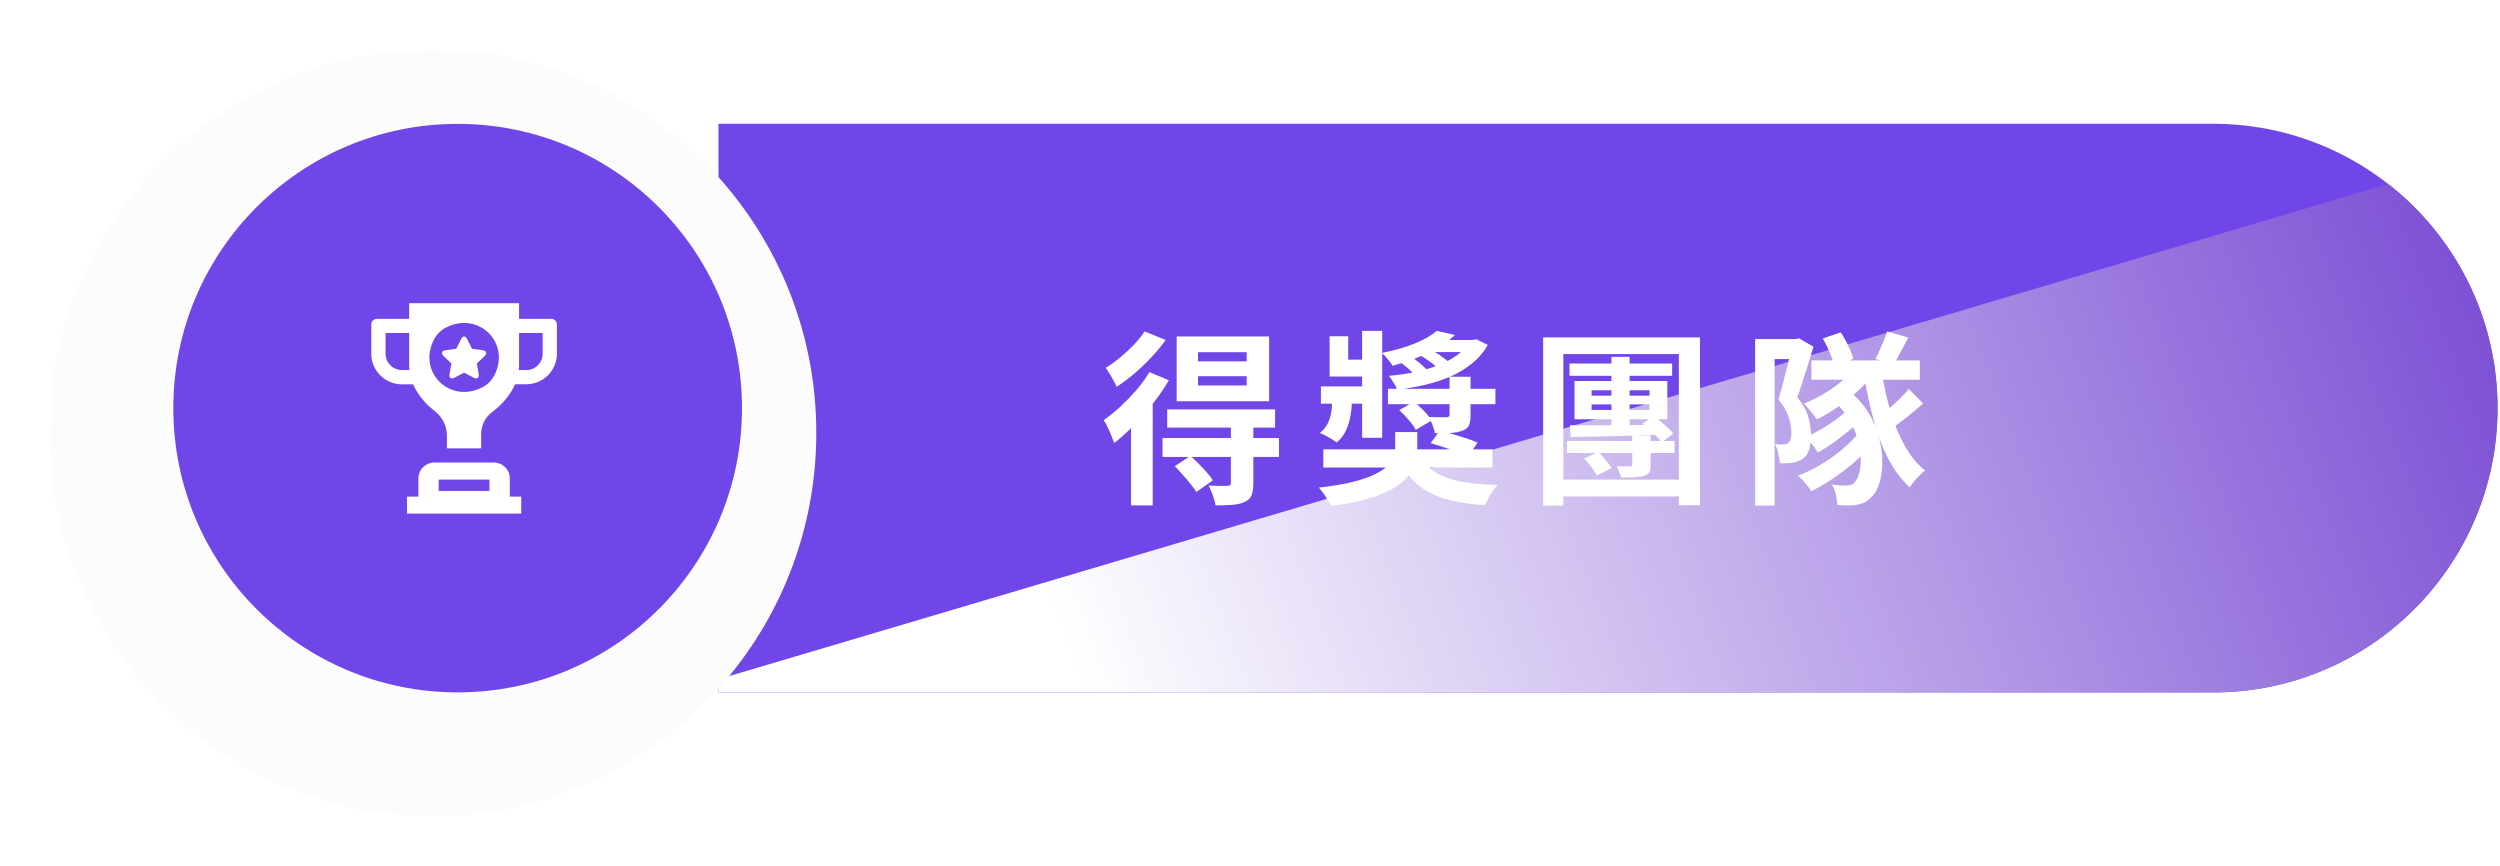
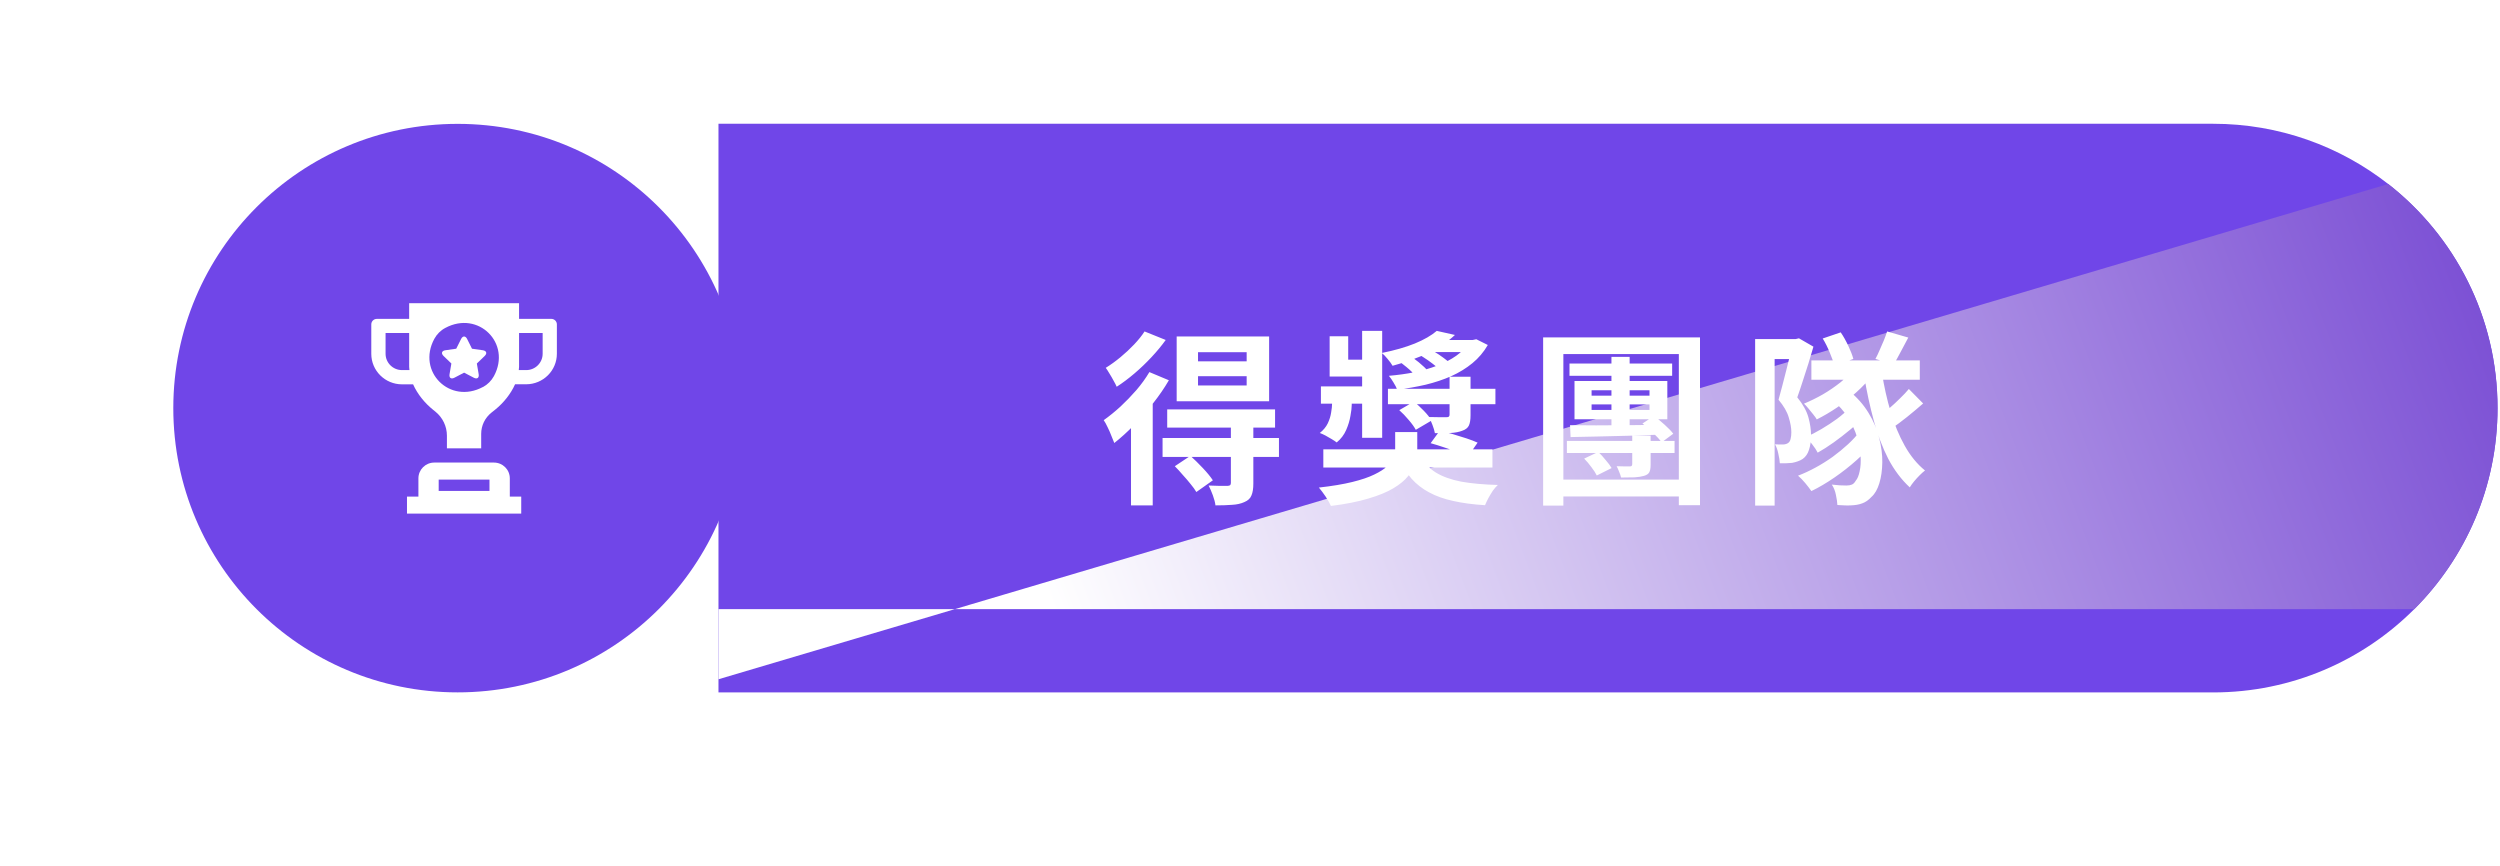
<svg xmlns="http://www.w3.org/2000/svg" width="404" height="140" viewBox="0 0 404 140" fill="none">
  <path d="M403.601 65.944C403.601 78.633 398.454 90.123 390.145 98.437C381.829 106.751 370.335 111.896 357.642 111.896H116.105V20H357.642C368.31 20 378.135 23.637 385.936 29.735C396.691 38.144 403.601 51.238 403.601 65.944Z" fill="#7046E8" />
-   <path style="mix-blend-mode:multiply" d="M403.601 65.944C403.601 78.633 398.454 90.123 390.145 98.437C381.829 106.751 370.335 111.896 357.642 111.896H116.105V109.768L385.936 29.735C396.691 38.144 403.601 51.238 403.601 65.944Z" fill="url(#paint0_linear_434_8654)" />
+   <path style="mix-blend-mode:multiply" d="M403.601 65.944C403.601 78.633 398.454 90.123 390.145 98.437H116.105V109.768L385.936 29.735C396.691 38.144 403.601 51.238 403.601 65.944Z" fill="url(#paint0_linear_434_8654)" />
  <g filter="url(#filter0_d_434_8654)">
-     <path d="M73.957 127.888C108.175 127.888 135.914 100.159 135.914 65.952C135.914 31.746 108.175 4.016 73.957 4.016C39.739 4.016 12 31.746 12 65.952C12 100.159 39.739 127.888 73.957 127.888Z" fill="#FCFCFC" />
-   </g>
+     </g>
  <path d="M73.957 111.888C99.335 111.888 119.908 91.322 119.908 65.952C119.908 40.582 99.335 20.016 73.957 20.016C48.579 20.016 28.006 40.582 28.006 65.952C28.006 91.322 48.579 111.888 73.957 111.888Z" fill="#7046E8" />
  <g filter="url(#filter1_d_434_8654)">
    <path d="M191.6 58.79V60.29H199.46V58.79H191.6ZM191.6 54.92V56.39H199.46V54.92H191.6ZM188.15 52.37H203.09V62.84H188.15V52.37ZM186.62 64.16H204.05V67.1H186.62V64.16ZM185.87 68.78H204.68V71.84H185.87V68.78ZM196.91 66.74H200.54V76.13C200.54 76.95 200.44 77.59 200.24 78.05C200.06 78.53 199.68 78.89 199.1 79.13C198.54 79.39 197.87 79.54 197.09 79.58C196.33 79.64 195.44 79.67 194.42 79.67C194.36 79.19 194.22 78.65 194 78.05C193.78 77.45 193.55 76.92 193.31 76.46C193.93 76.48 194.54 76.5 195.14 76.52C195.76 76.52 196.17 76.52 196.37 76.52C196.59 76.5 196.73 76.46 196.79 76.4C196.87 76.32 196.91 76.2 196.91 76.04V66.74ZM187.85 73.34L190.37 71.66C191.01 72.24 191.68 72.9 192.38 73.64C193.08 74.38 193.62 75.04 194 75.62L191.33 77.51C191.11 77.13 190.8 76.7 190.4 76.22C190.02 75.74 189.6 75.25 189.14 74.75C188.7 74.23 188.27 73.76 187.85 73.34ZM183.74 58.13L186.89 59.45C186.17 60.69 185.32 61.93 184.34 63.17C183.36 64.41 182.33 65.59 181.25 66.71C180.17 67.81 179.11 68.77 178.07 69.59C177.97 69.31 177.82 68.94 177.62 68.48C177.44 68 177.23 67.52 176.99 67.04C176.77 66.56 176.56 66.18 176.36 65.9C177.26 65.26 178.16 64.53 179.06 63.71C179.96 62.87 180.82 61.98 181.64 61.04C182.46 60.08 183.16 59.11 183.74 58.13ZM182.96 51.56L186.38 52.94C185.72 53.86 184.95 54.79 184.07 55.73C183.21 56.65 182.3 57.52 181.34 58.34C180.38 59.16 179.42 59.88 178.46 60.5C178.34 60.22 178.17 59.89 177.95 59.51C177.75 59.13 177.53 58.75 177.29 58.37C177.07 57.99 176.87 57.68 176.69 57.44C177.47 56.96 178.26 56.39 179.06 55.73C179.86 55.07 180.6 54.38 181.28 53.66C181.98 52.92 182.54 52.22 182.96 51.56ZM180.77 64.85L184.1 61.52L184.28 61.58V79.67H180.77V64.85ZM211.85 70.61H239.18V73.55H211.85V70.61ZM227.54 71.63C228.12 72.77 228.95 73.68 230.03 74.36C231.11 75.02 232.47 75.51 234.11 75.83C235.77 76.13 237.75 76.31 240.05 76.37C239.79 76.61 239.52 76.92 239.24 77.3C238.98 77.7 238.74 78.1 238.52 78.5C238.3 78.92 238.12 79.3 237.98 79.64C236.02 79.52 234.3 79.29 232.82 78.95C231.34 78.63 230.05 78.17 228.95 77.57C227.85 76.99 226.9 76.25 226.1 75.35C225.32 74.45 224.63 73.38 224.03 72.14L227.54 71.63ZM229.19 69.62L230.66 67.61C231.3 67.75 232 67.93 232.76 68.15C233.52 68.37 234.26 68.6 234.98 68.84C235.7 69.08 236.3 69.31 236.78 69.53L235.22 71.78C234.78 71.56 234.21 71.32 233.51 71.06C232.81 70.78 232.08 70.52 231.32 70.28C230.56 70.02 229.85 69.8 229.19 69.62ZM222.29 60.83H239.66V63.32H222.29V60.83ZM232.25 58.88H235.64V65.09C235.64 65.83 235.55 66.39 235.37 66.77C235.19 67.15 234.83 67.43 234.29 67.61C233.77 67.81 233.14 67.93 232.4 67.97C231.68 67.99 230.84 68 229.88 68C229.8 67.58 229.67 67.14 229.49 66.68C229.31 66.2 229.12 65.77 228.92 65.39C229.5 65.41 230.07 65.42 230.63 65.42C231.21 65.42 231.58 65.42 231.74 65.42C231.94 65.42 232.07 65.39 232.13 65.33C232.21 65.27 232.25 65.16 232.25 65V58.88ZM211.46 60.44H219.86V63.23H211.46V60.44ZM218.12 51.47H221.36V68.75H218.12V51.47ZM212.87 52.34H215.87V56.12H219.98V58.85H212.87V52.34ZM224.12 64.28L226.49 62.9C227.03 63.34 227.57 63.84 228.11 64.4C228.65 64.96 229.06 65.48 229.34 65.96L226.79 67.46C226.55 67 226.17 66.47 225.65 65.87C225.15 65.27 224.64 64.74 224.12 64.28ZM223.4 55.91L225.35 55.19C225.97 55.55 226.61 56 227.27 56.54C227.93 57.08 228.44 57.57 228.8 58.01L226.76 58.79C226.44 58.35 225.95 57.86 225.29 57.32C224.65 56.78 224.02 56.31 223.4 55.91ZM226.46 54.83L228.17 53.93C228.67 54.17 229.19 54.46 229.73 54.8C230.27 55.12 230.78 55.46 231.26 55.82C231.74 56.16 232.13 56.49 232.43 56.81L230.63 57.74C230.35 57.44 229.98 57.12 229.52 56.78C229.06 56.42 228.56 56.07 228.02 55.73C227.5 55.37 226.98 55.07 226.46 54.83ZM235.4 52.94H236L236.57 52.82L238.43 53.75C237.77 54.89 236.94 55.87 235.94 56.69C234.94 57.51 233.8 58.21 232.52 58.79C231.24 59.35 229.86 59.81 228.38 60.17C226.9 60.51 225.37 60.78 223.79 60.98C223.67 60.64 223.47 60.25 223.19 59.81C222.93 59.37 222.68 59.01 222.44 58.73C223.86 58.61 225.23 58.42 226.55 58.16C227.89 57.88 229.13 57.52 230.27 57.08C231.43 56.64 232.45 56.11 233.33 55.49C234.21 54.87 234.9 54.14 235.4 53.3V52.94ZM230.18 51.47L233.12 52.13C231.92 53.25 230.49 54.21 228.83 55.01C227.19 55.81 225.26 56.51 223.04 57.11C222.86 56.79 222.59 56.42 222.23 56C221.89 55.58 221.58 55.26 221.3 55.04C223.38 54.62 225.16 54.11 226.64 53.51C228.14 52.89 229.32 52.21 230.18 51.47ZM229.49 52.94H236.33V54.89H226.82L229.49 52.94ZM213.26 61.88H216.44V63.41C216.44 63.87 216.37 64.47 216.23 65.21C216.11 65.95 215.88 66.71 215.54 67.49C215.2 68.27 214.69 68.94 214.01 69.5C213.81 69.34 213.54 69.16 213.2 68.96C212.88 68.76 212.55 68.57 212.21 68.39C211.87 68.21 211.56 68.07 211.28 67.97C211.86 67.51 212.29 66.99 212.57 66.41C212.85 65.81 213.03 65.23 213.11 64.67C213.21 64.09 213.26 63.63 213.26 63.29V61.88ZM223.46 67.82H227.03V70.55C227.03 71.27 226.92 72 226.7 72.74C226.5 73.48 226.12 74.21 225.56 74.93C225 75.63 224.2 76.29 223.16 76.91C222.12 77.53 220.78 78.08 219.14 78.56C217.5 79.06 215.48 79.46 213.08 79.76C212.88 79.32 212.59 78.81 212.21 78.23C211.83 77.67 211.47 77.19 211.13 76.79C213.27 76.55 215.07 76.25 216.53 75.89C217.99 75.53 219.17 75.13 220.07 74.69C220.99 74.25 221.69 73.8 222.17 73.34C222.67 72.86 223.01 72.38 223.19 71.9C223.37 71.4 223.46 70.92 223.46 70.46V67.82ZM251.63 56.75H268.22V58.73H251.63V56.75ZM251.21 69.26H268.61V71.21H251.21V69.26ZM254 72.11L256.28 71.03C256.68 71.41 257.08 71.85 257.48 72.35C257.9 72.83 258.22 73.26 258.44 73.64L256.04 74.84C255.86 74.46 255.57 74.01 255.17 73.49C254.79 72.97 254.4 72.51 254 72.11ZM255.2 63.35V64.25H264.56V63.35H255.2ZM255.2 61.07V61.94H264.56V61.07H255.2ZM252.44 59.57H267.44V65.75H252.44V59.57ZM261.77 68.39H264.74V73.1C264.74 73.68 264.66 74.1 264.5 74.36C264.36 74.6 264.08 74.78 263.66 74.9C263.26 75.02 262.75 75.1 262.13 75.14C261.53 75.16 260.81 75.17 259.97 75.17C259.89 74.85 259.78 74.53 259.64 74.21C259.52 73.89 259.39 73.6 259.25 73.34C259.67 73.36 260.09 73.37 260.51 73.37C260.95 73.37 261.24 73.37 261.38 73.37C261.54 73.37 261.64 73.34 261.68 73.28C261.74 73.22 261.77 73.12 261.77 72.98V68.39ZM251.72 66.71C252.94 66.71 254.34 66.72 255.92 66.74C257.52 66.74 259.21 66.73 260.99 66.71C262.77 66.69 264.55 66.67 266.33 66.65L266.27 68.24C264.53 68.3 262.79 68.36 261.05 68.42C259.33 68.46 257.68 68.5 256.1 68.54C254.54 68.58 253.11 68.61 251.81 68.63L251.72 66.71ZM263.42 66.44L265.25 65.24C265.83 65.62 266.42 66.09 267.02 66.65C267.62 67.19 268.08 67.67 268.4 68.09L266.54 69.47C266.2 69.03 265.73 68.52 265.13 67.94C264.53 67.34 263.96 66.84 263.42 66.44ZM258.41 55.67H261.35V67.37L258.41 67.49V55.67ZM247.37 52.52H272.72V79.64H269.3V55.22H250.64V79.7H247.37V52.52ZM248.99 75.5H270.65V78.23H248.99V75.5ZM306.47 60.86L308.78 63.2C307.96 63.92 307.09 64.65 306.17 65.39C305.27 66.11 304.45 66.72 303.71 67.22L301.85 65.21C302.31 64.85 302.82 64.42 303.38 63.92C303.96 63.42 304.52 62.9 305.06 62.36C305.62 61.82 306.09 61.32 306.47 60.86ZM292.55 52.7L295.46 51.71C295.9 52.35 296.31 53.08 296.69 53.9C297.07 54.7 297.34 55.4 297.5 56L294.44 57.14C294.3 56.54 294.05 55.82 293.69 54.98C293.35 54.14 292.97 53.38 292.55 52.7ZM290.72 56.24H308.24V59.36H290.72V56.24ZM294.05 62.6L296.84 61.19C298.12 62.23 299.16 63.41 299.96 64.73C300.76 66.03 301.33 67.38 301.67 68.78C302.03 70.16 302.2 71.48 302.18 72.74C302.16 74 302 75.12 301.7 76.1C301.4 77.08 300.98 77.81 300.44 78.29C299.96 78.81 299.46 79.16 298.94 79.34C298.42 79.54 297.79 79.65 297.05 79.67C296.75 79.69 296.42 79.69 296.06 79.67C295.7 79.65 295.32 79.63 294.92 79.61C294.9 79.15 294.82 78.6 294.68 77.96C294.56 77.34 294.34 76.79 294.02 76.31C294.5 76.35 294.93 76.39 295.31 76.43C295.69 76.45 296.05 76.46 296.39 76.46C296.73 76.46 297.02 76.41 297.26 76.31C297.5 76.21 297.71 76 297.89 75.68C298.17 75.36 298.38 74.85 298.52 74.15C298.68 73.45 298.73 72.62 298.67 71.66C298.63 70.7 298.44 69.69 298.1 68.63C297.78 67.57 297.29 66.52 296.63 65.48C295.97 64.42 295.11 63.46 294.05 62.6ZM297.65 57.59L300.56 58.67C299.82 59.61 298.96 60.52 297.98 61.4C297 62.28 295.96 63.1 294.86 63.86C293.76 64.6 292.67 65.24 291.59 65.78C291.47 65.56 291.28 65.29 291.02 64.97C290.78 64.65 290.52 64.33 290.24 64.01C289.98 63.69 289.74 63.43 289.52 63.23C290.54 62.81 291.56 62.31 292.58 61.73C293.6 61.13 294.55 60.48 295.43 59.78C296.31 59.06 297.05 58.33 297.65 57.59ZM302.12 58.25C302.46 60.43 302.93 62.53 303.53 64.55C304.13 66.57 304.89 68.4 305.81 70.04C306.73 71.68 307.82 73.01 309.08 74.03C308.82 74.23 308.53 74.49 308.21 74.81C307.91 75.11 307.61 75.44 307.31 75.8C307.03 76.14 306.8 76.46 306.62 76.76C305.26 75.5 304.1 73.96 303.14 72.14C302.2 70.3 301.42 68.24 300.8 65.96C300.18 63.68 299.66 61.27 299.24 58.73L302.12 58.25ZM296.84 63.95L299.09 65.42C298.53 66.08 297.82 66.76 296.96 67.46C296.12 68.16 295.24 68.84 294.32 69.5C293.42 70.14 292.56 70.69 291.74 71.15C291.54 70.75 291.25 70.31 290.87 69.83C290.51 69.33 290.16 68.93 289.82 68.63C290.62 68.29 291.46 67.86 292.34 67.34C293.22 66.82 294.06 66.27 294.86 65.69C295.66 65.09 296.32 64.51 296.84 63.95ZM298.55 67.7L300.92 69.29C300.16 70.29 299.21 71.3 298.07 72.32C296.93 73.34 295.72 74.29 294.44 75.17C293.16 76.05 291.92 76.78 290.72 77.36C290.46 76.98 290.13 76.55 289.73 76.07C289.33 75.59 288.94 75.19 288.56 74.87C289.46 74.53 290.39 74.1 291.35 73.58C292.31 73.06 293.24 72.48 294.14 71.84C295.04 71.18 295.87 70.5 296.63 69.8C297.39 69.1 298.03 68.4 298.55 67.7ZM302.96 51.56L306.38 52.55C305.96 53.35 305.54 54.14 305.12 54.92C304.72 55.7 304.34 56.37 303.98 56.93L301.07 56C301.29 55.6 301.51 55.14 301.73 54.62C301.97 54.1 302.2 53.57 302.42 53.03C302.64 52.49 302.82 52 302.96 51.56ZM281.63 52.79H288.71V56.03H284.78V79.7H281.63V52.79ZM287.63 52.79H288.2L288.71 52.67L291.05 54.02C290.81 54.86 290.54 55.77 290.24 56.75C289.94 57.73 289.63 58.69 289.31 59.63C289.01 60.57 288.72 61.43 288.44 62.21C289.36 63.35 289.96 64.43 290.24 65.45C290.52 66.47 290.66 67.42 290.66 68.3C290.66 69.26 290.55 70.06 290.33 70.7C290.13 71.34 289.79 71.83 289.31 72.17C289.07 72.33 288.8 72.46 288.5 72.56C288.22 72.66 287.92 72.74 287.6 72.8C287.04 72.86 286.38 72.88 285.62 72.86C285.6 72.44 285.52 71.93 285.38 71.33C285.26 70.73 285.08 70.22 284.84 69.8C285.12 69.82 285.36 69.83 285.56 69.83C285.78 69.83 285.98 69.83 286.16 69.83C286.52 69.81 286.8 69.72 287 69.56C287.18 69.42 287.3 69.21 287.36 68.93C287.44 68.63 287.48 68.27 287.48 67.85C287.48 67.15 287.34 66.35 287.06 65.45C286.8 64.55 286.25 63.6 285.41 62.6C285.61 61.92 285.81 61.18 286.01 60.38C286.23 59.56 286.44 58.74 286.64 57.92C286.86 57.1 287.05 56.34 287.21 55.64C287.39 54.92 287.53 54.32 287.63 53.84V52.79Z" fill="white" />
  </g>
  <g clip-path="url(#clip0_434_8654)">
    <path d="M78.019 56.599L76.274 56.352L75.489 54.784C75.222 54.243 74.778 54.243 74.511 54.784L73.726 56.352L71.982 56.599C71.382 56.682 71.243 57.103 71.677 57.525L72.942 58.744L72.646 60.468C72.545 61.064 72.895 61.32 73.44 61.036L75 60.22L76.56 61.036C77.095 61.32 77.455 61.064 77.354 60.468L77.058 58.744L78.323 57.525C78.757 57.103 78.628 56.691 78.019 56.599Z" fill="white" />
    <path d="M89.105 51.53H83.88V49H66.12V51.53H60.895C60.406 51.53 60 51.924 60 52.419V57.177C60 59.899 62.225 62.109 64.966 62.109H66.757C67.459 63.694 68.659 65.152 69.969 66.206L70.357 66.518C71.538 67.471 72.222 68.901 72.222 70.405V72.449H77.76V70.111C77.76 68.782 78.36 67.526 79.403 66.692L80.022 66.197C81.332 65.143 82.532 63.685 83.234 62.099H85.025C87.766 62.099 89.991 59.89 89.991 57.168V52.419C89.991 51.933 89.594 51.53 89.095 51.53H89.105ZM64.966 59.808C63.498 59.808 62.308 58.625 62.308 57.168V53.813H66.12V59.285C66.12 59.459 66.148 59.634 66.166 59.808H64.966ZM78.037 62.539C72.701 65.4 67.311 60.055 70.191 54.748C70.597 54.005 71.215 53.382 71.972 52.988C77.308 50.127 82.689 55.481 79.819 60.779C79.412 61.522 78.794 62.145 78.046 62.549L78.037 62.539ZM87.692 57.168C87.692 58.625 86.501 59.808 85.034 59.808H83.834C83.852 59.634 83.88 59.459 83.88 59.285V53.813H87.692V57.168ZM84.231 80.25H82.385V77.298C82.385 75.886 81.231 74.75 79.819 74.75H70.181C68.76 74.75 67.615 75.896 67.615 77.298V80.25H65.769V83H84.231V80.25ZM79.099 77.5V79.333H70.892V77.5H79.099Z" fill="white" />
  </g>
  <defs>
    <filter id="filter0_d_434_8654" x="0" y="0.016" width="139.914" height="139.873" filterUnits="userSpaceOnUse" color-interpolation-filters="sRGB">
      <feFlood flood-opacity="0" result="BackgroundImageFix" />
      <feColorMatrix in="SourceAlpha" type="matrix" values="0 0 0 0 0 0 0 0 0 0 0 0 0 0 0 0 0 0 127 0" result="hardAlpha" />
      <feOffset dx="-4" dy="4" />
      <feGaussianBlur stdDeviation="4" />
      <feComposite in2="hardAlpha" operator="out" />
      <feColorMatrix type="matrix" values="0 0 0 0 0 0 0 0 0 0 0 0 0 0 0 0 0 0 0.25 0" />
      <feBlend mode="normal" in2="BackgroundImageFix" result="effect1_dropShadow_434_8654" />
      <feBlend mode="normal" in="SourceGraphic" in2="effect1_dropShadow_434_8654" result="shape" />
    </filter>
    <filter id="filter1_d_434_8654" x="174.36" y="49.47" width="140.72" height="36.29" filterUnits="userSpaceOnUse" color-interpolation-filters="sRGB">
      <feFlood flood-opacity="0" result="BackgroundImageFix" />
      <feColorMatrix in="SourceAlpha" type="matrix" values="0 0 0 0 0 0 0 0 0 0 0 0 0 0 0 0 0 0 127 0" result="hardAlpha" />
      <feOffset dx="2" dy="2" />
      <feGaussianBlur stdDeviation="2" />
      <feComposite in2="hardAlpha" operator="out" />
      <feColorMatrix type="matrix" values="0 0 0 0 0 0 0 0 0 0 0 0 0 0 0 0 0 0 0.25 0" />
      <feBlend mode="normal" in2="BackgroundImageFix" result="effect1_dropShadow_434_8654" />
      <feBlend mode="normal" in="SourceGraphic" in2="effect1_dropShadow_434_8654" result="shape" />
    </filter>
    <linearGradient id="paint0_linear_434_8654" x1="183.098" y1="132.899" x2="462.596" y2="26.537" gradientUnits="userSpaceOnUse">
      <stop stop-color="white" />
      <stop offset="1" stop-color="#5820C9" />
    </linearGradient>
    <clipPath id="clip0_434_8654">
      <rect width="30" height="34" fill="white" transform="translate(60 49)" />
    </clipPath>
  </defs>
</svg>